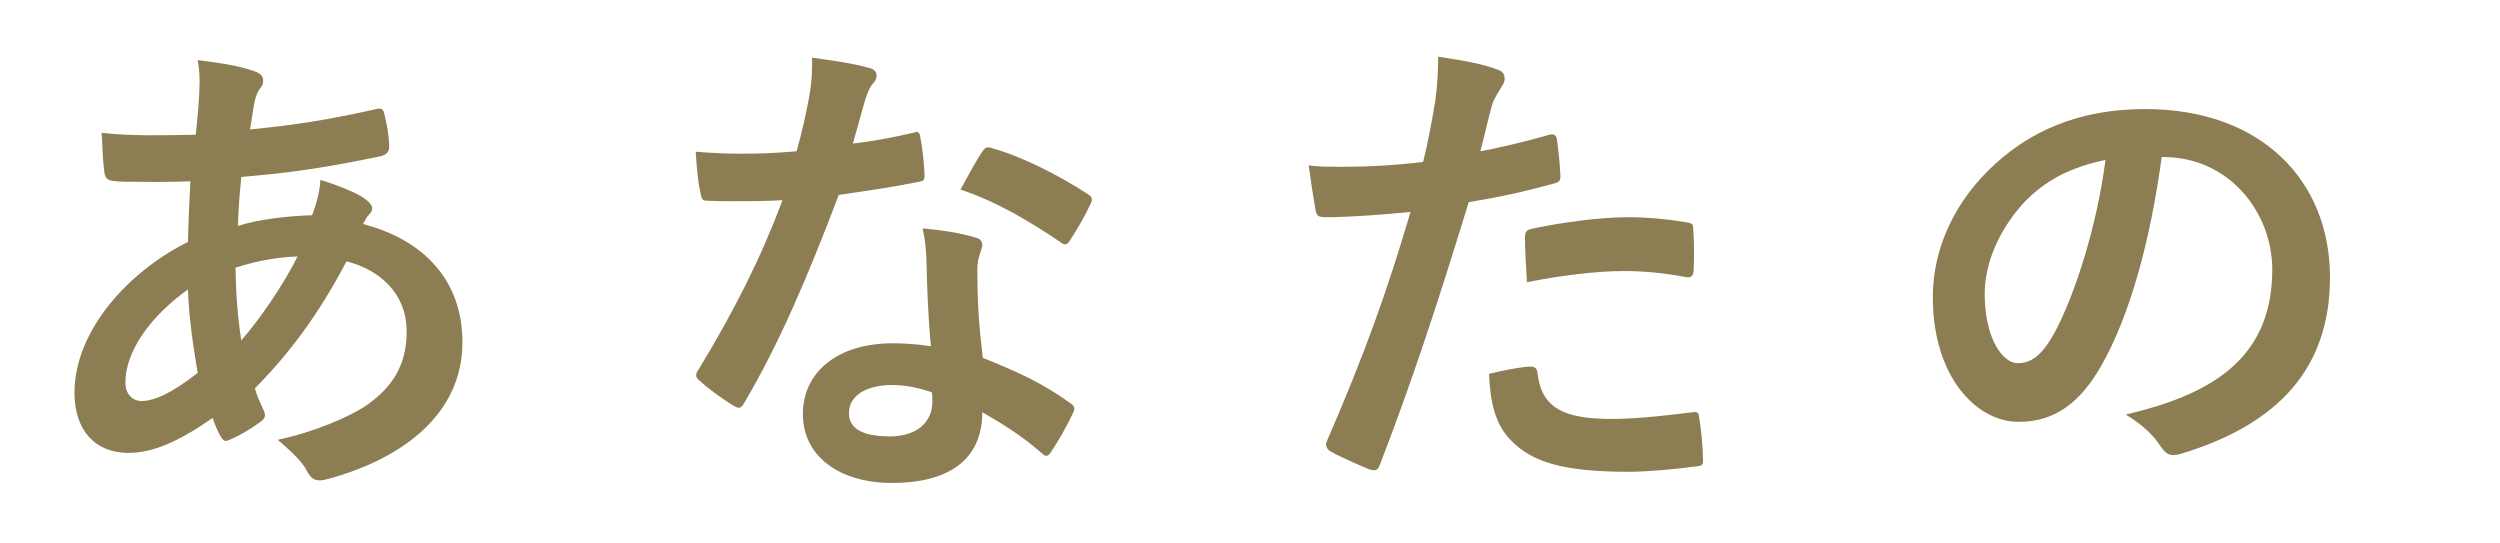
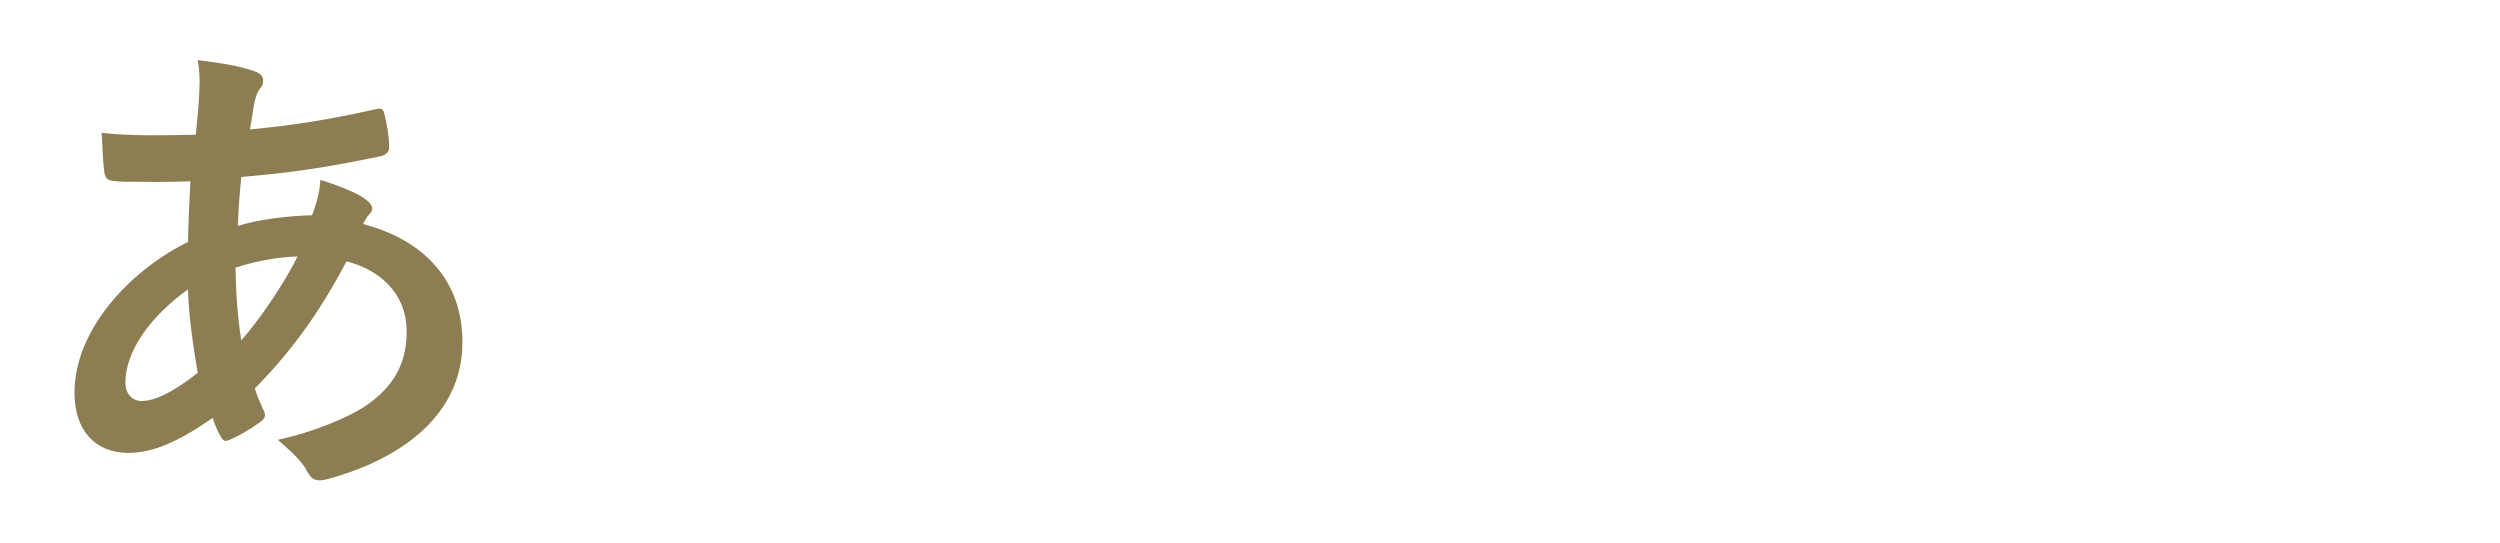
<svg xmlns="http://www.w3.org/2000/svg" width="1541" height="335" viewBox="0 0 1541 335" fill="none">
  <path d="M156.808 43.919C160.395 45.113 162.189 46.906 162.189 49.3C162.189 51.392 161.89 52.587 160.694 54.083C158.004 57.369 157.107 61.553 156.509 64.842C155.612 70.223 155.015 74.707 154.117 79.788C181.619 77.098 202.841 73.809 231.836 67.234C235.421 66.335 236.319 67.533 236.916 70.223C238.411 76.499 239.906 83.972 239.906 90.548C239.906 94.436 236.916 95.929 233.628 96.528C194.172 104.596 175.938 106.691 148.738 109.079C147.542 121.634 146.944 128.808 146.646 139.271C158.303 135.387 177.732 132.992 192.378 132.696C194.172 127.913 197.16 119.243 197.46 110.875C208.22 114.161 219.879 118.944 224.063 121.934C227.65 124.325 229.444 126.716 229.444 128.509C229.444 129.706 228.846 130.9 227.65 132.097C226.155 133.591 225.259 135.387 223.764 138.074C262.324 148.238 285.041 173.647 285.041 211.01C285.041 254.352 249.471 282.449 201.943 295.303C195.368 297.096 192.08 296.198 188.793 289.622C186.699 285.439 180.721 279.159 171.156 271.091C192.677 266.608 215.694 257.043 226.754 249.27C241.101 238.807 250.667 225.956 250.667 204.434C250.667 180.522 233.628 166.174 213.602 161.092C196.264 193.971 178.629 217.585 157.107 239.406C158.602 244.787 160.395 248.073 162.488 252.855C164.281 256.743 163.085 258.237 160.097 260.328C153.221 265.41 146.347 268.999 142.161 270.792C139.173 272.285 137.977 272.285 136.184 269.298C134.091 265.71 132.596 262.121 131.103 257.638C109.88 272.285 94.335 279.159 79.091 279.159C58.766 279.159 45.913 265.41 45.913 242.096C45.913 203.836 79.091 167.368 115.857 149.136C116.156 136.281 116.755 123.131 117.352 111.77C99.717 112.368 91.646 112.069 86.564 112.069C77.896 112.069 73.113 112.069 69.526 111.474C66.239 111.174 64.446 109.678 64.147 104.596C63.249 98.021 63.249 90.248 62.652 81.88C81.782 83.972 98.222 83.374 120.639 83.074C121.837 72.315 123.031 58.866 123.031 50.495C123.031 46.011 122.733 41.827 121.837 37.045C139.173 39.137 149.335 41.229 156.808 43.919ZM77.299 235.82C77.299 242.991 81.782 247.178 87.162 247.178C95.533 247.178 106.591 241.797 121.837 229.84C118.847 211.908 116.456 195.764 115.857 178.43C92.842 194.869 77.299 216.391 77.299 235.82ZM183.411 158.102C172.651 158.401 158.9 160.493 145.151 164.977C145.45 180.522 146.347 194.57 148.738 209.812C160.994 195.764 175.042 174.841 183.411 158.102Z" fill="#8D7D52" />
-   <path d="M562.747 81.88C565.437 80.983 566.631 80.983 567.23 84.272C568.725 91.745 569.621 100.711 569.921 108.484C569.921 111.174 568.725 111.77 566.334 112.069C550.192 115.358 535.545 117.45 517.013 120.141C497.883 170.657 480.248 211.908 458.726 248.372C457.53 250.464 456.633 251.362 455.439 251.362C454.541 251.362 453.345 250.763 451.85 249.869C444.975 245.681 436.308 239.406 431.226 234.623C429.731 233.426 429.134 232.531 429.134 231.334C429.134 230.439 429.432 229.242 430.628 227.749C453.047 190.682 468.888 159.299 482.34 123.427C470.98 124.026 461.714 124.026 452.449 124.026C445.873 124.026 443.482 124.026 436.009 123.726C433.019 123.726 432.422 122.832 431.823 118.944C430.328 113.266 429.432 103.402 428.835 93.537C441.091 94.436 447.965 94.731 456.633 94.731C468.291 94.731 477.258 94.436 491.008 93.238C494.595 80.683 496.687 70.523 498.779 59.76C500.574 49.3 500.574 44.814 500.574 35.548C513.426 37.341 526.279 39.137 535.545 41.827C538.535 42.423 540.327 44.219 540.327 46.311C540.327 48.702 539.431 50.195 537.638 51.988C535.844 54.379 534.648 57.07 532.856 63.05C530.762 70.223 528.371 79.489 525.682 88.456C537.339 87.262 551.09 84.571 562.747 81.88ZM571.116 161.987C570.817 153.918 570.518 149.136 568.725 140.764C583.37 142.261 591.143 143.455 601.307 146.445C603.996 147.044 605.491 148.537 605.491 151.228C605.491 151.826 604.892 153.918 603.698 157.503C602.501 161.092 602.203 164.677 602.501 169.759C602.501 187.396 603.399 200.247 605.79 220.575C627.311 229.242 641.958 235.82 659.594 248.372C662.582 250.464 662.881 251.661 661.386 254.651C656.903 263.917 652.717 271.39 647.637 278.863C646.741 280.357 645.843 280.955 644.947 280.955C644.05 280.955 643.152 280.357 641.958 279.159C628.805 267.802 617.746 261.226 605.491 254.053C605.491 283.942 583.969 297.694 549.892 297.694C517.013 297.694 494.893 280.955 494.893 255.247C494.893 229.242 516.415 211.608 550.192 211.608C555.872 211.608 564.24 211.908 573.805 213.401C572.013 194.271 571.414 176.035 571.116 161.987ZM549.892 237.314C534.948 237.314 523.291 243.29 523.291 254.651C523.291 264.216 531.66 268.999 548.698 268.999C564.839 268.999 574.703 260.328 574.703 247.773C574.703 245.086 574.703 243.59 574.404 241.797C567.23 239.406 559.16 237.314 549.892 237.314ZM605.491 93.537C607.283 90.548 608.778 90.248 611.768 91.446C629.403 96.228 653.017 108.185 670.354 119.542C672.147 120.74 673.045 121.634 673.045 122.832C673.045 123.726 672.746 124.924 671.848 126.417C668.859 132.992 663.48 142.261 659.294 148.537C658.398 150.03 657.5 150.629 656.604 150.629C655.707 150.629 655.109 150.33 653.915 149.435C636.278 137.479 614.756 124.325 592.039 116.852C597.121 107.885 601.604 98.919 605.491 93.537Z" fill="#8D7D52" />
-   <path d="M954.933 83.074C958.221 82.18 959.417 83.673 959.716 86.064C960.612 92.64 961.508 101.31 961.808 107.586C962.107 111.474 961.209 112.368 957.325 113.266C938.791 118.348 923.547 121.634 905.313 124.624C884.988 190.981 869.744 236.715 850.613 286.333C849.118 290.52 847.326 290.221 844.036 289.323C841.048 288.129 826.401 281.85 820.124 278.265C817.732 276.768 816.836 274.377 817.732 272.285C840.451 219.976 854.799 180.522 869.444 130.604C852.108 132.397 831.184 133.89 817.135 133.89C812.652 133.89 811.457 132.992 810.858 129.107C809.662 122.832 808.167 112.668 806.674 101.909C812.95 102.803 816.538 102.803 828.792 102.803C843.739 102.803 859.879 101.909 877.217 99.813C880.205 87.857 882.596 74.707 884.688 62.451C885.886 53.484 886.482 44.518 886.482 34.953C902.325 37.341 914.581 39.436 924.146 43.321C926.537 44.219 927.434 46.311 927.434 48.103C927.434 49.3 927.434 50.794 925.939 52.886C923.547 57.07 921.156 60.06 919.661 64.842C916.673 75.601 914.581 85.765 912.487 93.238C924.146 91.146 940.286 87.262 954.933 83.074ZM943.276 225.956C946.265 225.956 947.46 227.15 947.759 230.14C950.151 251.961 964.798 258.236 993.493 258.236C1010.23 258.236 1031.75 255.546 1043.71 254.053C1046.1 253.753 1047 254.352 1047.3 256.743C1048.49 264.516 1049.69 274.676 1049.69 282.748C1049.99 286.333 1049.69 287.231 1044.9 287.531C1034.74 289.024 1015.31 290.816 1004.25 290.816C965.095 290.816 944.77 285.439 931.32 271.39C921.755 261.825 918.465 247.773 917.868 230.439C927.134 228.048 939.39 225.956 943.276 225.956ZM939.987 146.744C939.987 142.557 940.885 141.662 945.368 140.764C964.199 136.88 986.319 133.89 1003.66 133.89C1015.31 133.89 1028.16 135.087 1038.63 136.88C1042.81 137.479 1043.71 137.775 1043.71 141.363C1044.31 148.836 1044.31 157.204 1044.01 165.276C1044.01 170.358 1042.51 171.552 1038.33 170.657C1027.87 168.565 1014.12 167.069 1001.26 167.069C983.329 167.069 960.612 170.058 941.183 173.943C940.586 163.483 939.987 152.721 939.987 146.744Z" fill="#8D7D52" />
-   <path d="M1332.47 96.827C1325.6 147.639 1313.04 194.271 1295.11 225.657C1282.26 248.073 1266.71 260.029 1244.3 260.029C1217.99 260.029 1191.39 231.932 1191.39 183.212C1191.39 154.517 1203.64 127.015 1225.17 105.494C1250.27 80.384 1281.96 67.234 1322.31 67.234C1394.05 67.234 1436.2 111.474 1436.2 170.956C1436.2 226.551 1404.81 261.526 1344.13 279.758C1337.85 281.551 1335.16 280.357 1331.28 274.377C1327.99 269.298 1321.71 262.42 1310.36 255.546C1360.87 243.59 1400.63 222.667 1400.63 166.174C1400.63 130.604 1373.72 96.827 1333.67 96.827H1332.47ZM1246.69 125.821C1232.34 141.962 1223.37 161.987 1223.37 181.117C1223.37 208.618 1234.43 223.861 1243.7 223.861C1251.47 223.861 1258.05 219.976 1266.12 205.628C1279.27 181.416 1292.72 138.373 1297.8 98.619C1276.88 102.803 1260.14 111.174 1246.69 125.821Z" fill="#8D7D52" />
</svg>